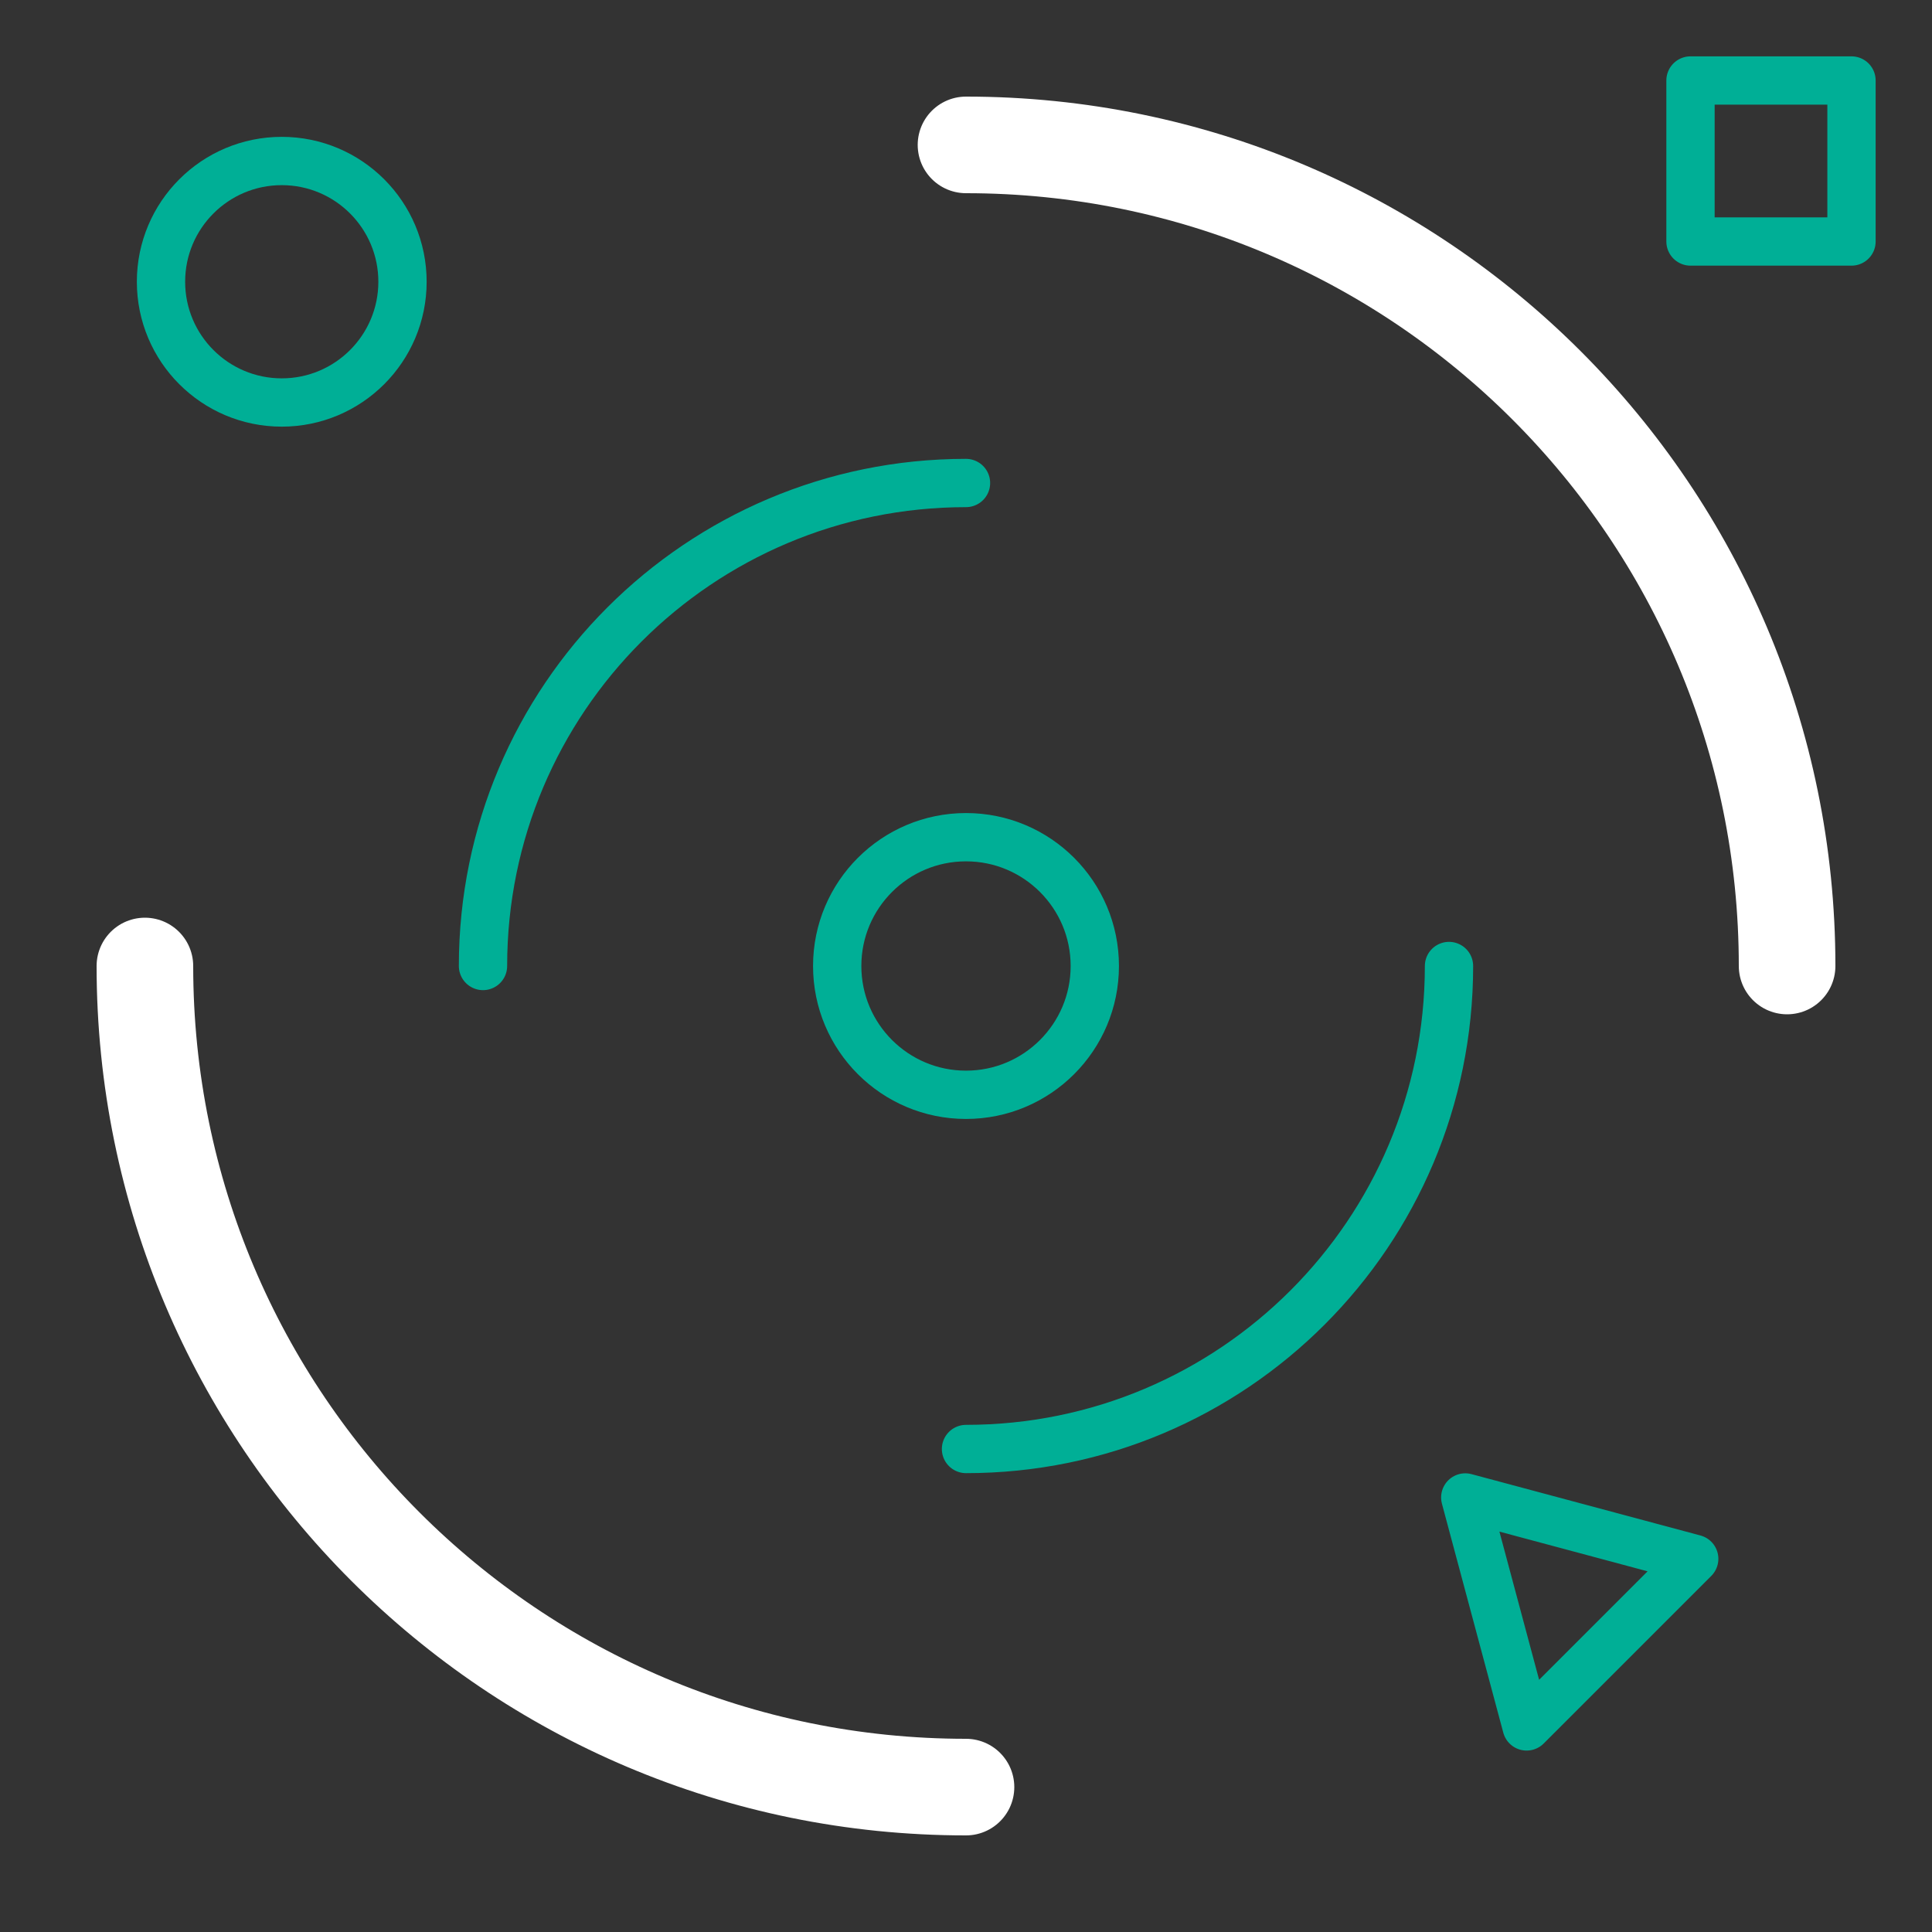
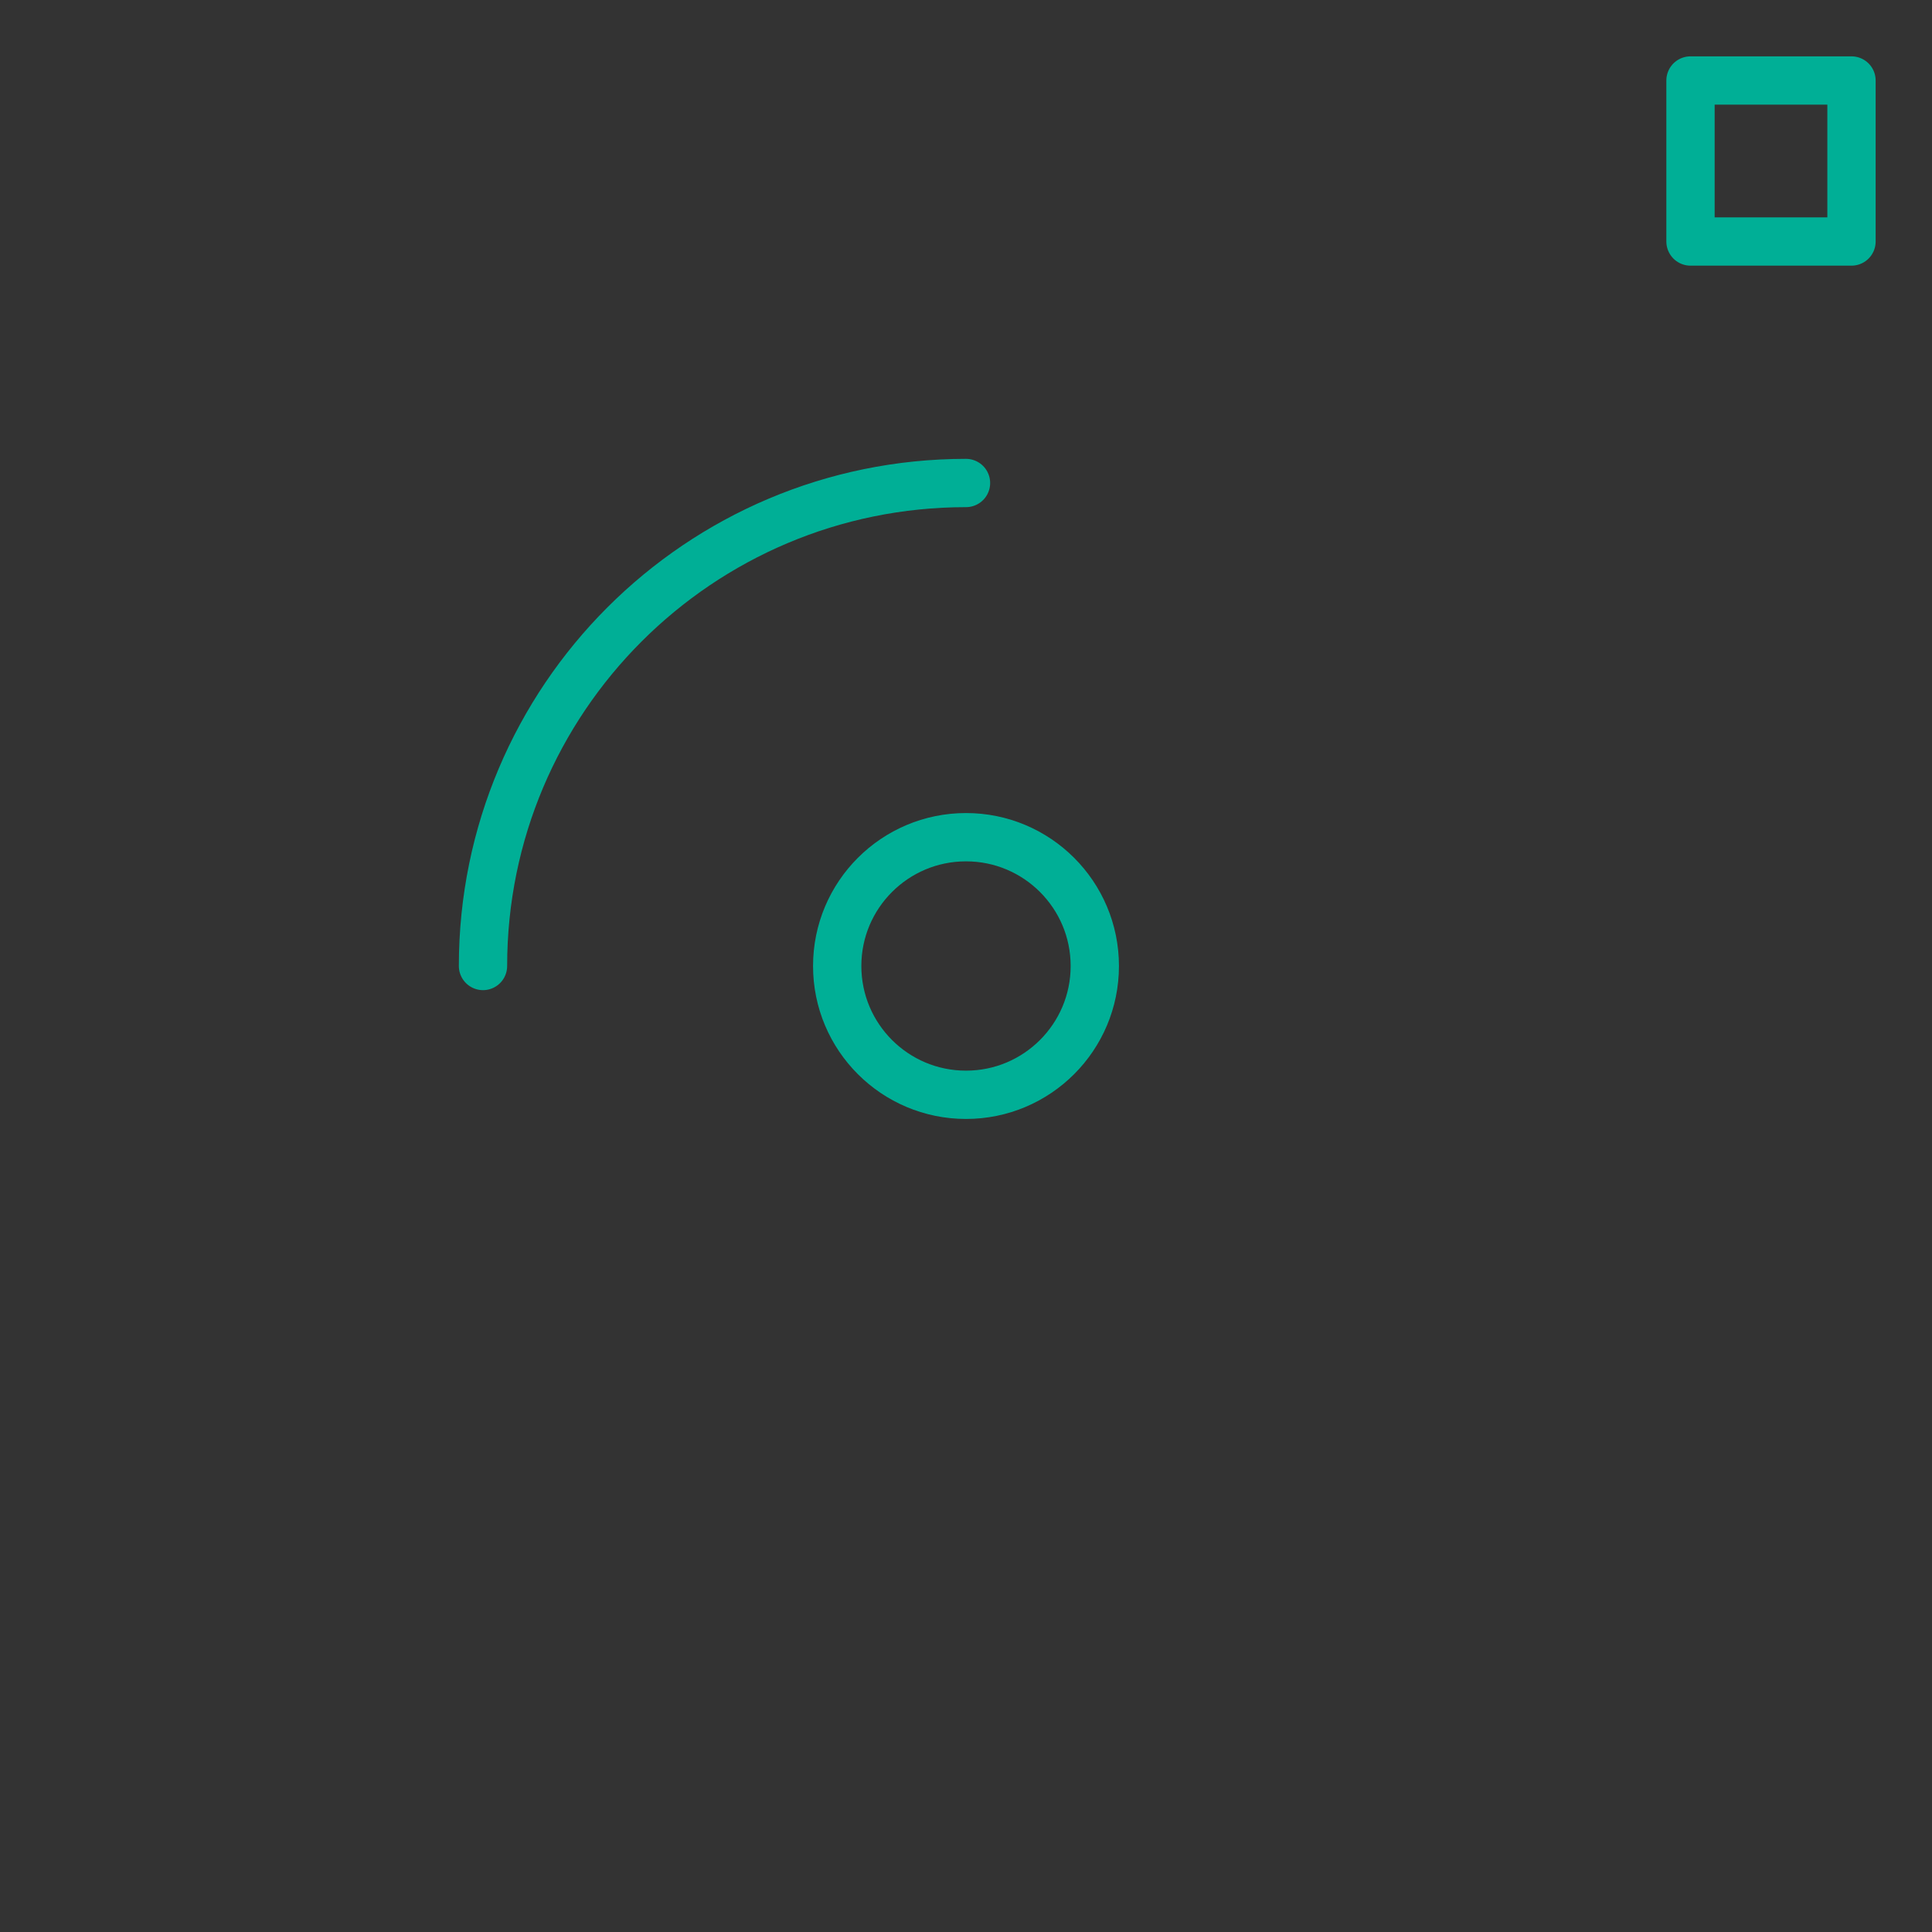
<svg xmlns="http://www.w3.org/2000/svg" viewBox="0 0 120 120" fill="none">
  <rect x="0" y="0" width="120" height="120" fill="#333333" stroke="none" />
-   <path d="M90 60C90 76.569 76.569 90 60 90M30 60C30 43.431 43.431 30 60 30" stroke="#00AF96" stroke-width="3" stroke-linecap="round" />
-   <path d="M60 111C31.834 111 9 88.166 9 60M60 9C88.166 9 111 31.834 111 60" stroke="white" stroke-width="6" stroke-linecap="round" />
+   <path d="M90 60M30 60C30 43.431 43.431 30 60 30" stroke="#00AF96" stroke-width="3" stroke-linecap="round" />
  <circle cx="60" cy="60" r="8" stroke="#00AF96" stroke-width="3" />
-   <path d="M17.5 10C21.642 10 25 13.358 25 17.5V17.5C25 21.642 21.642 25 17.5 25V25C13.358 25 10 21.642 10 17.5V17.5C10 13.358 13.358 10 17.5 10V10Z" stroke="#00AF96" stroke-width="3" stroke-linejoin="round" />
-   <path d="M91.01 93.01L105.231 96.821L94.821 107.231L91.01 93.01Z" stroke="#00AF96" stroke-width="3" stroke-linejoin="round" />
  <rect x="105" y="5" width="10" height="10" stroke="#00AF96" stroke-width="3" stroke-linejoin="round" />
</svg>